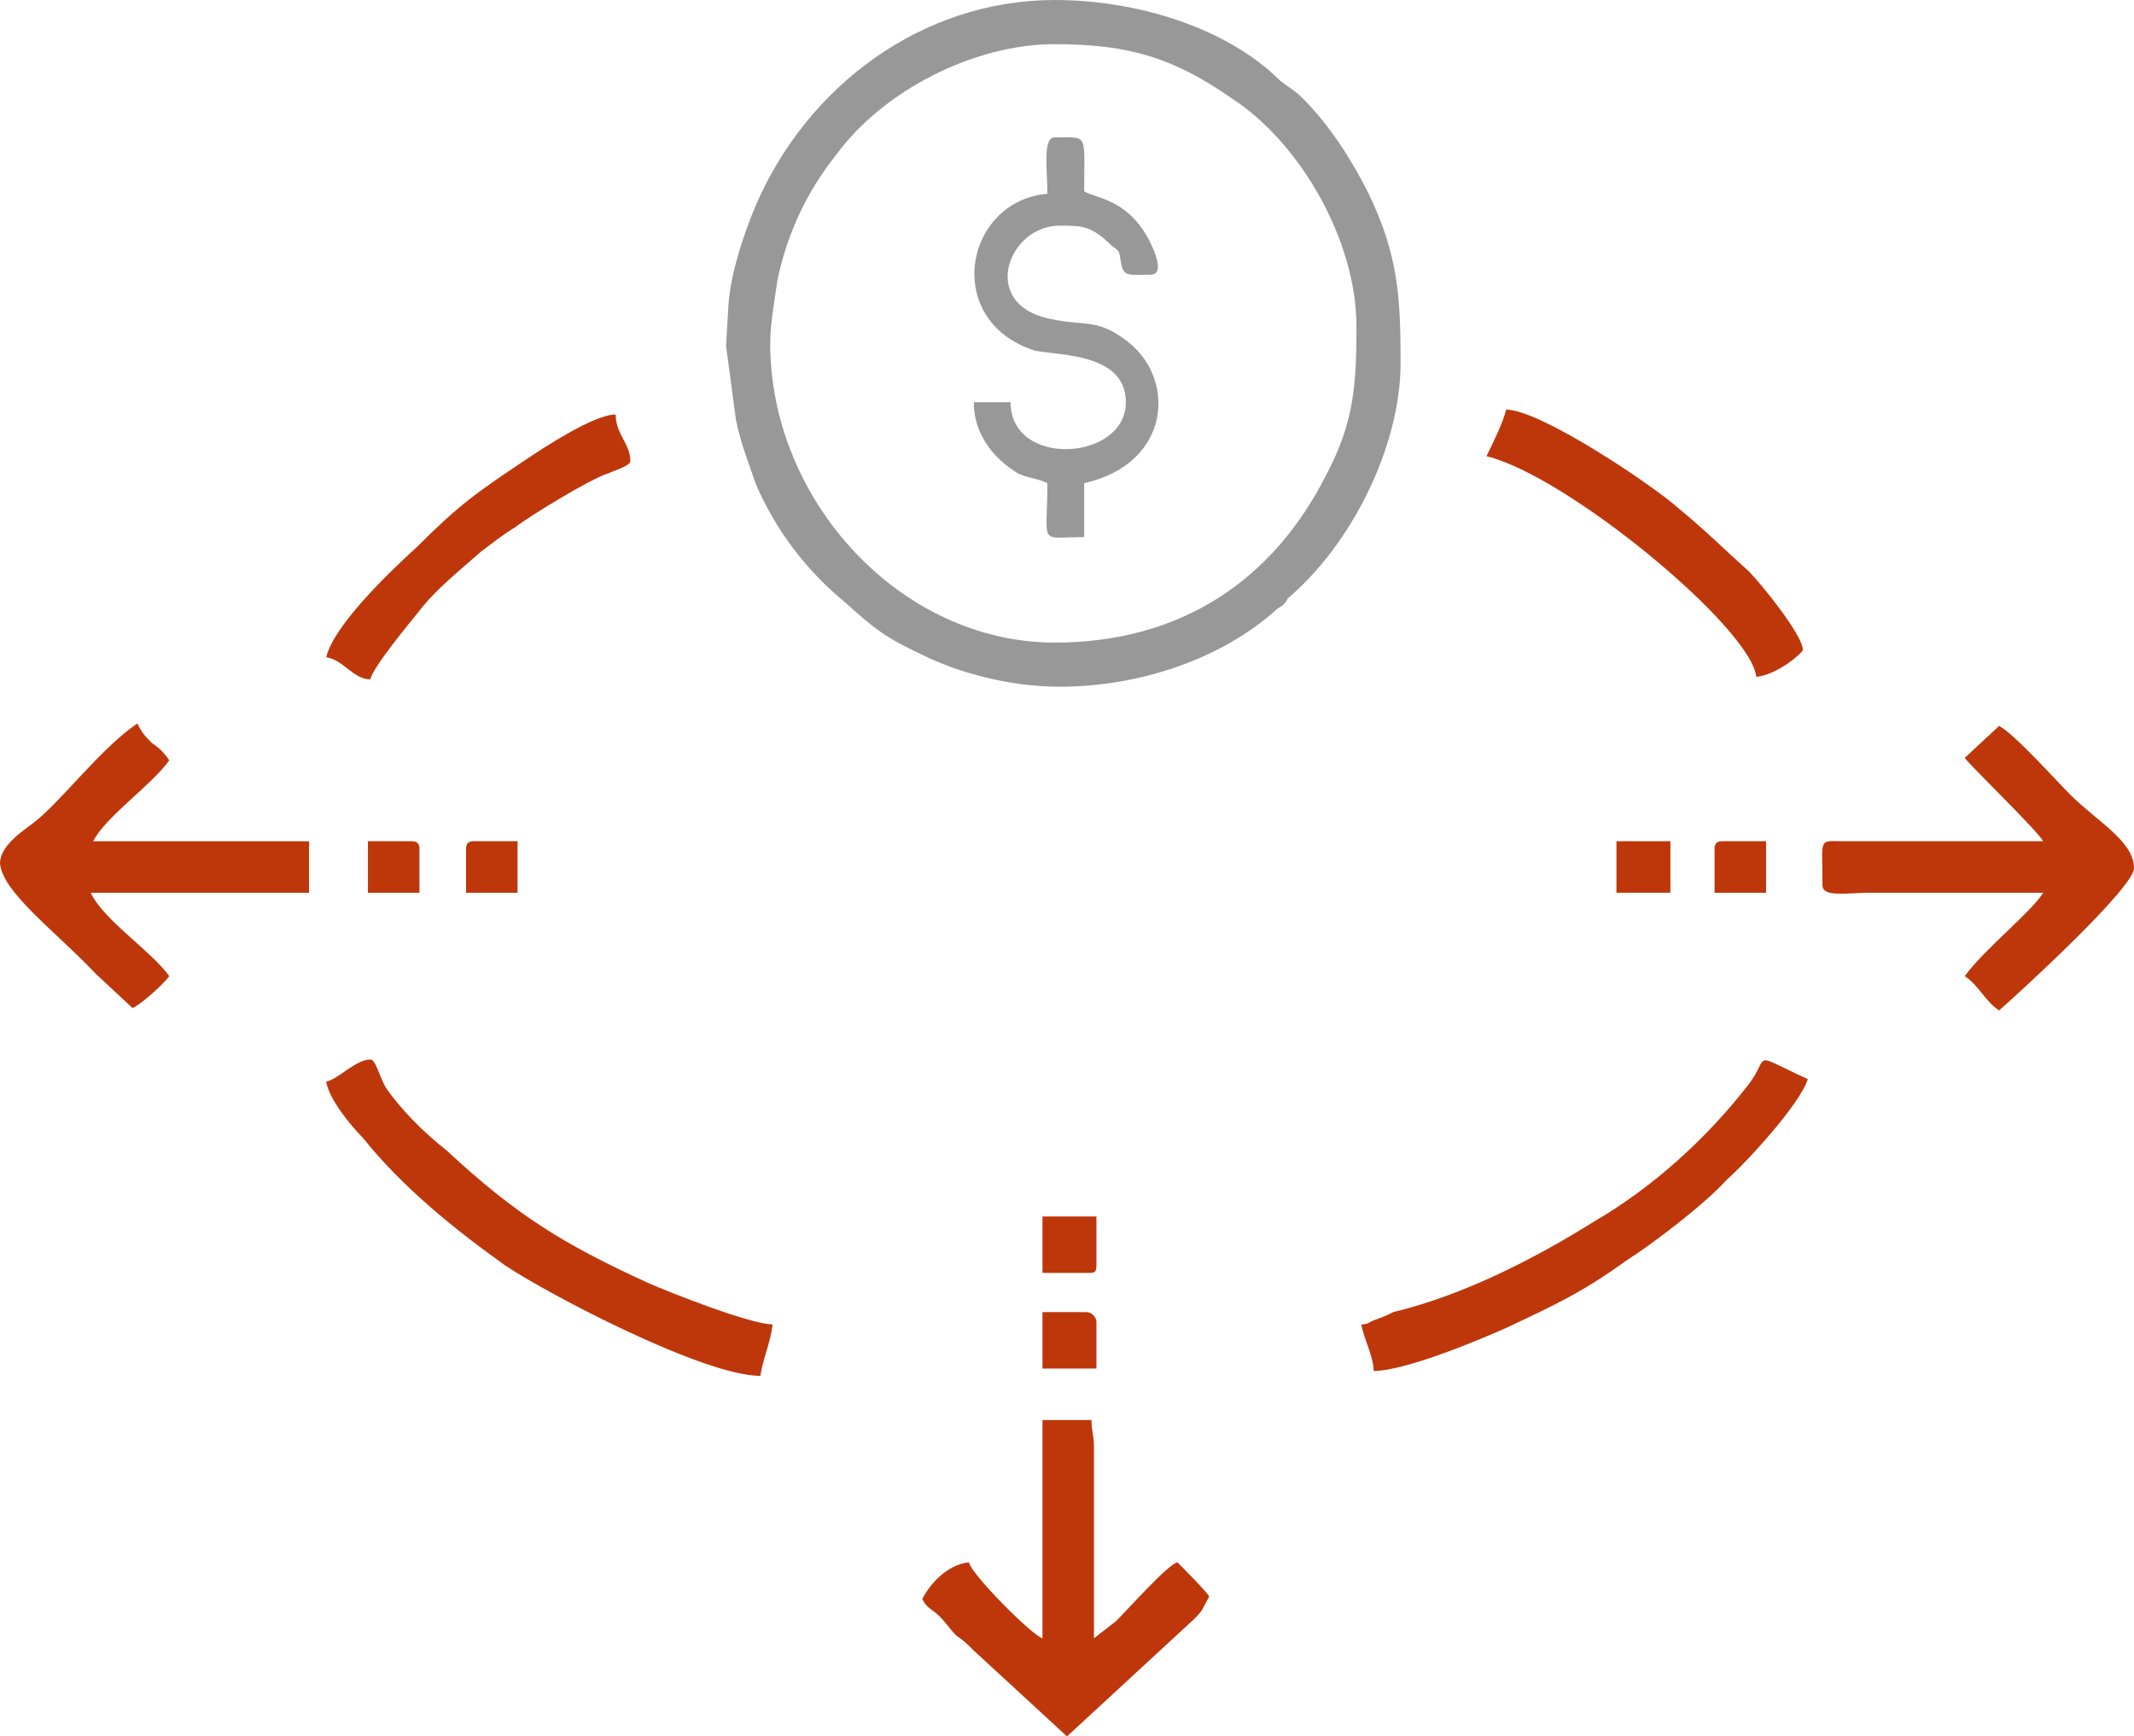
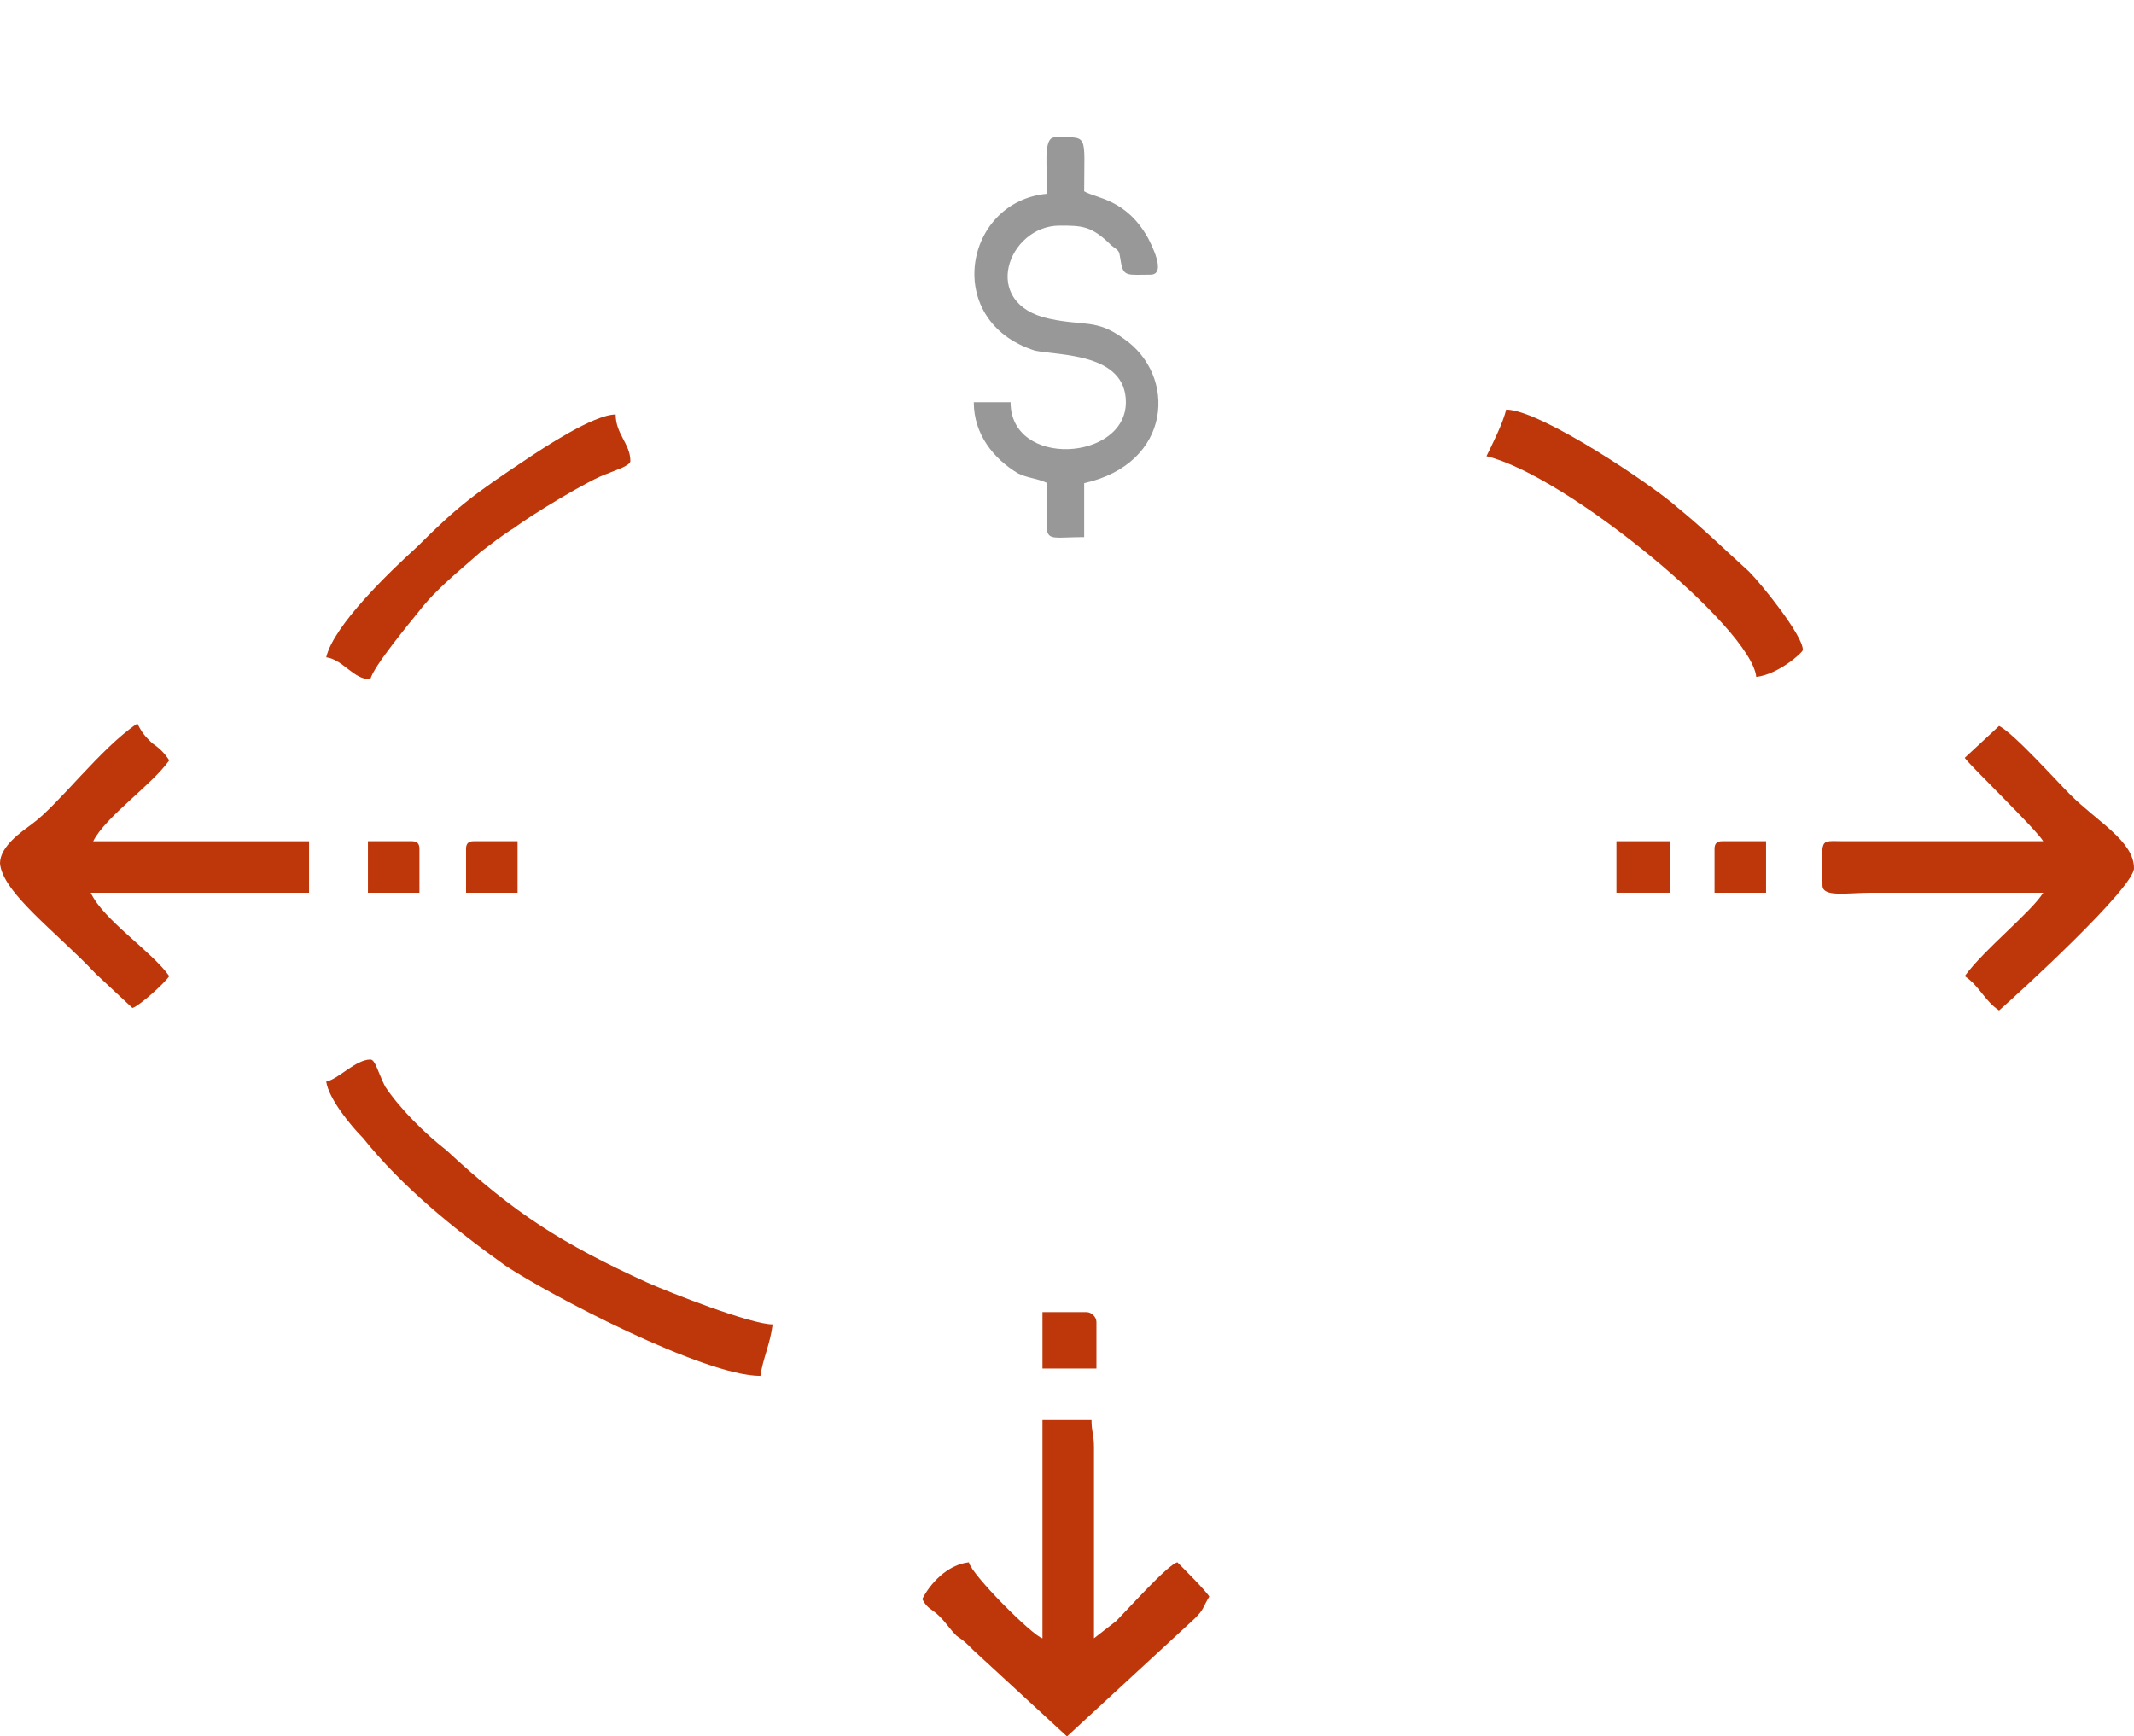
<svg xmlns="http://www.w3.org/2000/svg" xml:space="preserve" width="870px" height="708px" version="1.1" style="shape-rendering:geometricPrecision; text-rendering:geometricPrecision; image-rendering:optimizeQuality; fill-rule:evenodd; clip-rule:evenodd" viewBox="0 0 870 708">
  <defs>
    <style type="text/css">
   
    .fil1 {fill:#989898}
    .fil0 {fill:#BE370A}
   
  </style>
  </defs>
  <g id="Layer_x0020_1">
    <g id="_353590448">
      <g>
        <path class="fil0" d="M425 668c-4,-1 -29,-26 -30,-31 -9,1 -16,9 -19,15 2,4 4,4 7,7 3,3 4,5 7,8 3,2 4,3 7,6l38 35 52 -48c4,-4 3,-4 6,-9 -1,-2 -11,-12 -13,-14 -4,1 -20,19 -25,24l-9 7 0 -78c0,-5 -1,-6 -1,-11l-20 0 0 89z" />
        <path class="fil0" d="M801 309c2,3 29,29 32,34l-81 0c-11,0 -9,-2 -9,18 0,5 10,3 20,3l70 0c-5,8 -24,23 -32,34 6,4 8,10 14,14 8,-7 55,-50 55,-58 0,-11 -15,-19 -26,-30 -6,-6 -23,-25 -29,-28 -1,1 -13,12 -14,13z" />
        <path class="fil0" d="M54 411c3,-1 13,-10 15,-13 -7,-10 -27,-23 -32,-34l89 0 0 -21 -88 0c5,-10 24,-23 31,-33 -2,-3 -4,-5 -7,-7 -3,-3 -4,-4 -6,-8 -15,10 -32,33 -43,41 -4,3 -13,9 -13,16 1,12 23,28 39,45l15 14z" />
        <path class="fil0" d="M133 441c1,7 10,18 15,23 16,20 37,37 58,52 18,12 81,45 104,45 1,-7 4,-13 5,-21 -9,0 -42,-13 -51,-17 -35,-16 -54,-28 -82,-54 -9,-7 -19,-17 -25,-26 -3,-6 -4,-11 -6,-11 -6,0 -13,8 -18,9z" />
-         <path class="fil0" d="M555 540c1,6 5,13 5,19 13,0 44,-13 55,-18 19,-9 30,-14 48,-27 11,-7 32,-23 41,-33 8,-7 30,-31 33,-41 -24,-11 -15,-10 -24,2 -17,22 -39,42 -63,56 -24,15 -53,30 -82,37 -2,1 -4,2 -7,3 -3,1 -3,2 -6,2z" />
        <path class="fil0" d="M606 186c33,8 108,70 110,90 9,-1 19,-10 19,-11 0,-6 -17,-27 -22,-32 -10,-9 -18,-17 -29,-26 -10,-9 -56,-40 -70,-40 -1,5 -6,15 -8,19z" />
        <path class="fil0" d="M133 268c7,1 11,9 18,9 1,-5 16,-23 20,-28 7,-9 16,-16 25,-24 4,-3 9,-7 14,-10 5,-4 31,-20 38,-22 2,-1 9,-3 9,-5 0,-7 -6,-11 -6,-19 -9,0 -30,14 -36,18 -21,14 -28,19 -45,36 -11,10 -34,32 -37,45z" />
-         <path class="fil0" d="M425 519l19 0c2,0 3,0 3,-3l0 -20 -22 0 0 23z" />
        <path class="fil0" d="M425 558l22 0 0 -19c0,-2 -2,-4 -4,-4l-18 0 0 23z" />
        <polygon class="fil0" points="659,364 681,364 681,343 659,343 " />
        <path class="fil0" d="M150 364l21 0 0 -18c0,-2 -1,-3 -3,-3l-18 0 0 21z" />
        <path class="fil0" d="M699 346l0 18 21 0 0 -21 -18 0c-2,0 -3,1 -3,3z" />
        <path class="fil0" d="M190 346l0 18 21 0 0 -21 -18 0c-2,0 -3,1 -3,3z" />
      </g>
      <g>
-         <path class="fil1" d="M314 140c0,-8 2,-19 3,-26 4,-19 12,-36 24,-51 19,-26 56,-45 89,-45 31,0 49,6 72,22 28,18 51,58 51,93 0,24 -1,39 -12,60 -22,44 -60,69 -111,69 -63,0 -116,-58 -116,-122zm118 140c32,0 66,-11 89,-32 2,-1 3,-2 4,-4 26,-22 46,-62 46,-96 0,-27 -1,-44 -13,-69 -7,-14 -16,-28 -27,-39 -3,-3 -5,-4 -9,-7 -22,-22 -59,-33 -92,-33 -54,0 -101,35 -122,84 -5,12 -10,27 -11,40l-1 17 4 30c2,10 5,17 8,26 8,19 21,36 37,49 11,10 16,14 31,21 14,7 35,13 56,13z" />
        <path class="fil1" d="M427 79c-34,3 -43,52 -5,64 10,2 37,1 37,21 0,24 -47,27 -47,0l-15 0c0,13 8,23 18,29 4,2 8,2 12,4 0,26 -4,22 15,22l0 -22c36,-8 38,-44 16,-59 -11,-8 -16,-5 -30,-8 -29,-6 -17,-38 4,-38 9,0 13,0 21,8 4,3 3,2 4,7 1,6 3,5 12,5 7,0 0,-13 -1,-15 -9,-16 -21,-16 -26,-19 0,-24 2,-22 -12,-22 -5,0 -3,13 -3,23z" />
      </g>
    </g>
  </g>
</svg>